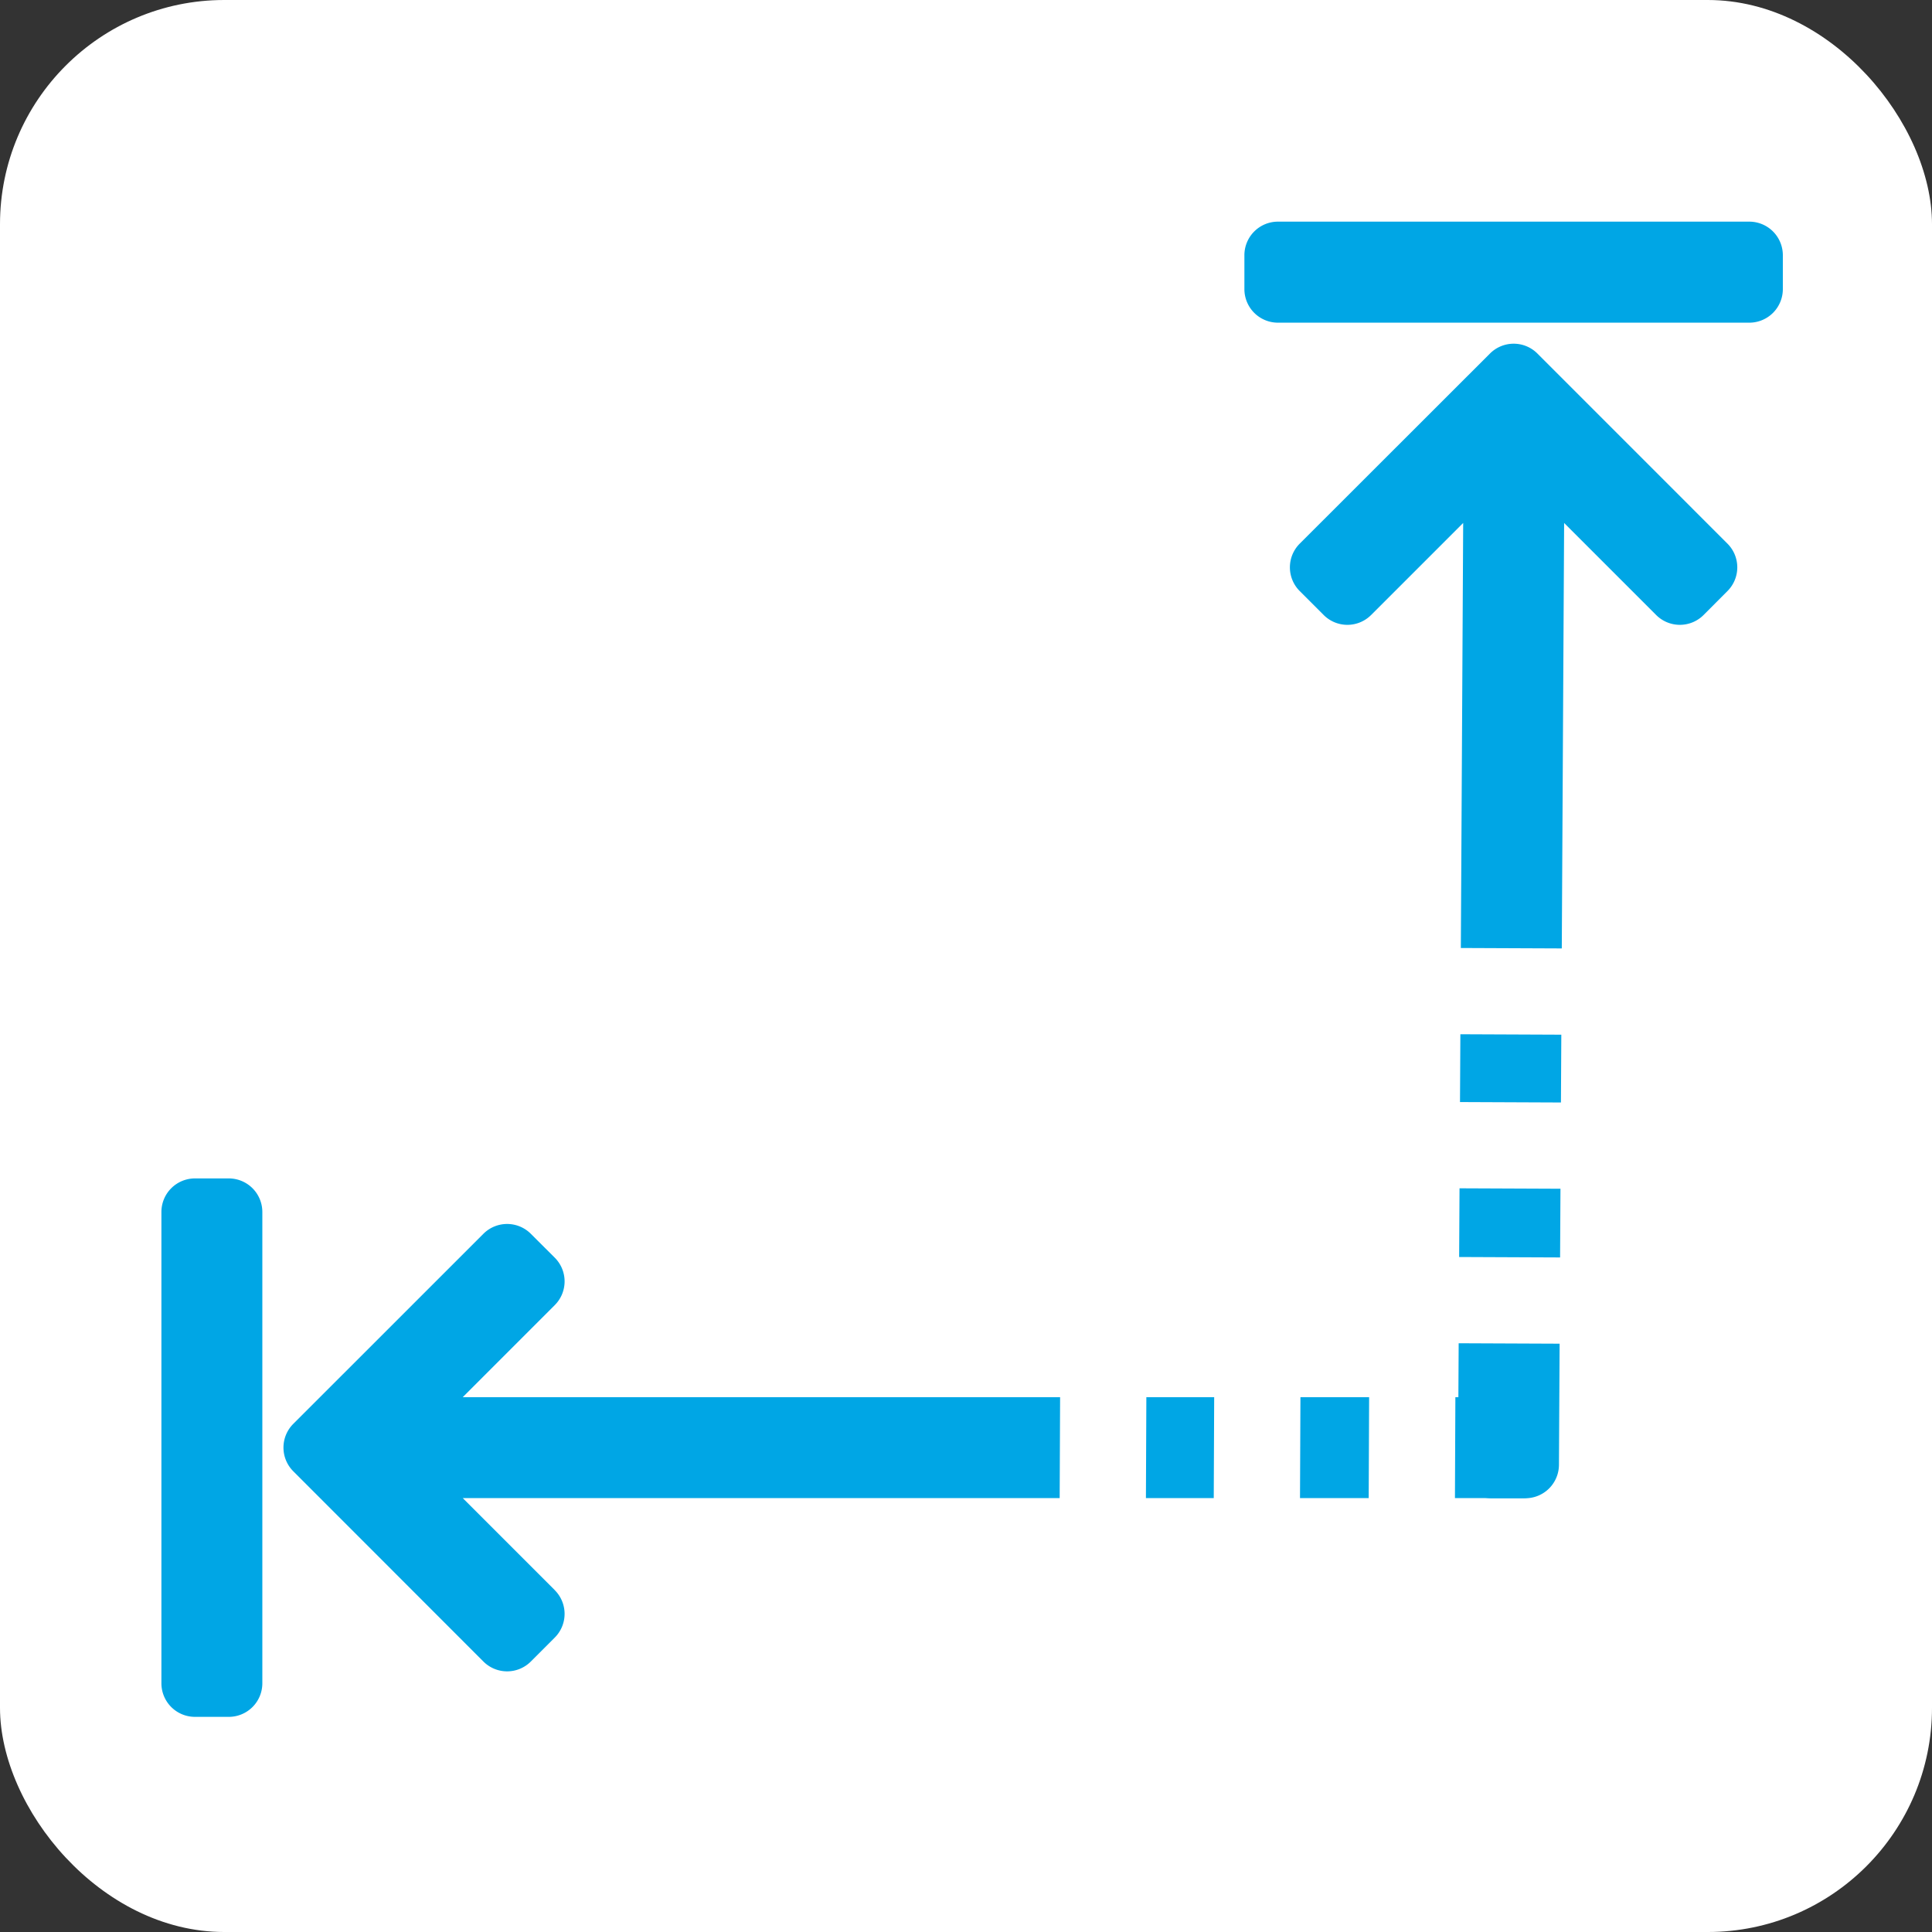
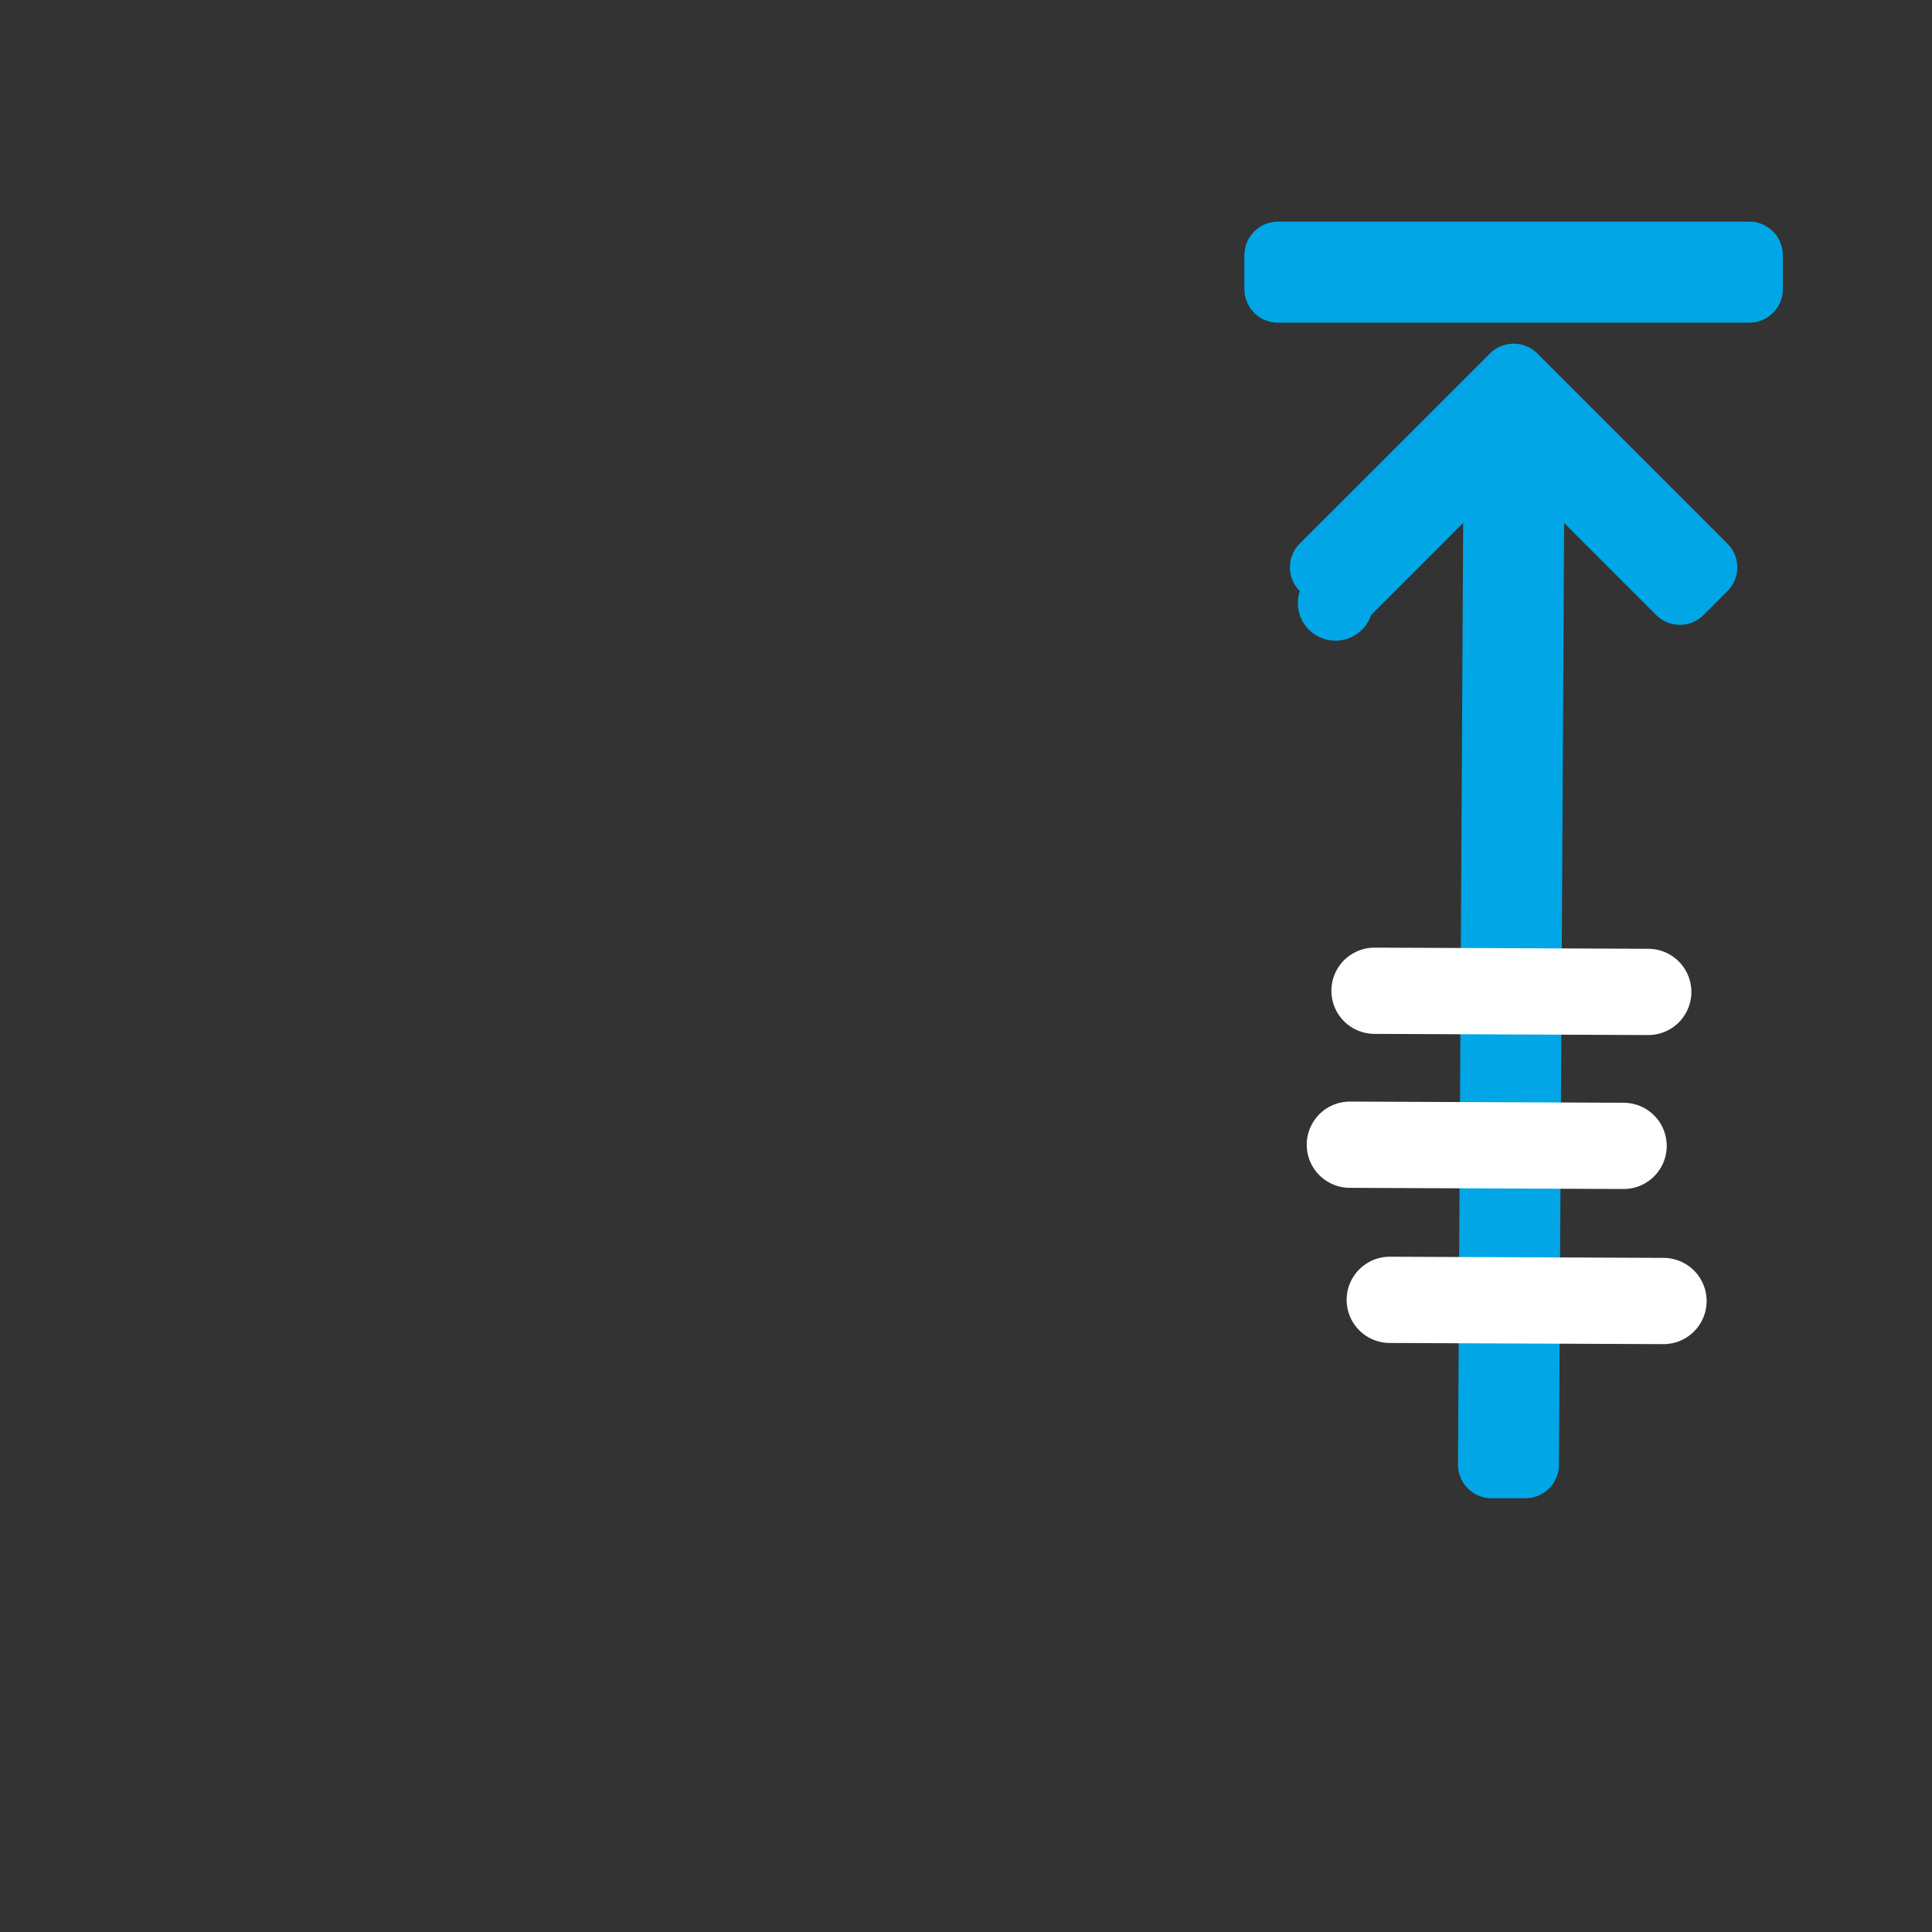
<svg xmlns="http://www.w3.org/2000/svg" width="112" height="112" viewBox="0 0 112 112">
  <rect x="0" y="0" width="112" height="112" fill="#333333" stroke="none" />
  <g id="Gruppe_1229" data-name="Gruppe 1229" transform="translate(-904 -1829)">
-     <rect id="Rechteck_143" data-name="Rechteck 143" width="112" height="112" rx="13" transform="translate(904 1829)" fill="#fff" />
-     <path id="arrow-to-right" d="M74.006,1.951V29.263a1.946,1.946,0,0,1-1.951,1.951H70.1a1.946,1.946,0,0,1-1.951-1.951V1.951A1.946,1.946,0,0,1,70.1,0h1.951A1.946,1.946,0,0,1,74.006,1.951Zm-22.8,5.4,5.332,5.332-54.587-.3A1.946,1.946,0,0,0,0,14.333v1.951a1.946,1.946,0,0,0,1.951,1.951l54.587.3-5.332,5.332a1.943,1.943,0,0,0,0,2.756L52.587,28a1.943,1.943,0,0,0,2.756,0L66.357,16.989a1.943,1.943,0,0,0,0-2.756L55.343,3.211a1.943,1.943,0,0,0-2.756,0L51.205,4.593A1.943,1.943,0,0,0,51.205,7.348Z" transform="translate(976.139 1915.855) rotate(-90)" fill="#00a6e5" />
-     <path id="arrow-to-top" d="M1.951,0H29.263a1.946,1.946,0,0,1,1.951,1.951V3.9a1.946,1.946,0,0,1-1.951,1.951H1.951A1.946,1.946,0,0,1,0,3.9V1.951A1.946,1.946,0,0,1,1.951,0Zm5.4,22.8,5.332-5.332V78.9a1.946,1.946,0,0,0,1.951,1.951h1.951A1.946,1.946,0,0,0,18.533,78.9V17.468L23.866,22.8a1.943,1.943,0,0,0,2.756,0L28,21.419a1.943,1.943,0,0,0,0-2.756L16.989,7.649a1.943,1.943,0,0,0-2.756,0L3.211,18.663a1.943,1.943,0,0,0,0,2.756L4.593,22.8A1.943,1.943,0,0,0,7.348,22.8Z" transform="translate(913.357 1928.528) rotate(-90)" fill="#00a6e5" />
+     <path id="arrow-to-right" d="M74.006,1.951V29.263a1.946,1.946,0,0,1-1.951,1.951H70.1a1.946,1.946,0,0,1-1.951-1.951V1.951A1.946,1.946,0,0,1,70.1,0h1.951A1.946,1.946,0,0,1,74.006,1.951Zm-22.8,5.4,5.332,5.332-54.587-.3A1.946,1.946,0,0,0,0,14.333v1.951a1.946,1.946,0,0,0,1.951,1.951l54.587.3-5.332,5.332a1.943,1.943,0,0,0,0,2.756L52.587,28a1.943,1.943,0,0,0,2.756,0L66.357,16.989a1.943,1.943,0,0,0,0-2.756L55.343,3.211a1.943,1.943,0,0,0-2.756,0A1.943,1.943,0,0,0,51.205,7.348Z" transform="translate(976.139 1915.855) rotate(-90)" fill="#00a6e5" />
    <line id="Linie_25" data-name="Linie 25" x2="8.353" y2="13.493" transform="matrix(0.53, -0.848, 0.848, 0.53, 984.566, 1904.353)" fill="none" stroke="#fff" stroke-linecap="round" stroke-width="5" />
-     <line id="Linie_28" data-name="Linie 28" x2="8.353" y2="13.493" transform="matrix(-0.848, -0.53, 0.53, -0.848, 985.82, 1921.579)" fill="none" stroke="#fff" stroke-linecap="round" stroke-width="5" />
    <line id="Linie_26" data-name="Linie 26" x2="8.353" y2="13.493" transform="matrix(0.53, -0.848, 0.848, 0.53, 982.252, 1895.36)" fill="none" stroke="#fff" stroke-linecap="round" stroke-width="5" />
-     <line id="Linie_29" data-name="Linie 29" x2="8.353" y2="13.493" transform="matrix(-0.848, -0.53, 0.53, -0.848, 976.828, 1923.895)" fill="none" stroke="#fff" stroke-linecap="round" stroke-width="5" />
    <line id="Linie_27" data-name="Linie 27" x2="8.353" y2="13.493" transform="matrix(0.53, -0.848, 0.848, 0.53, 983.682, 1886.435)" fill="none" stroke="#fff" stroke-linecap="round" stroke-width="5" />
-     <line id="Linie_30" data-name="Linie 30" x2="8.353" y2="13.493" transform="matrix(-0.848, -0.53, 0.53, -0.848, 967.902, 1922.465)" fill="none" stroke="#fff" stroke-linecap="round" stroke-width="5" />
  </g>
</svg>